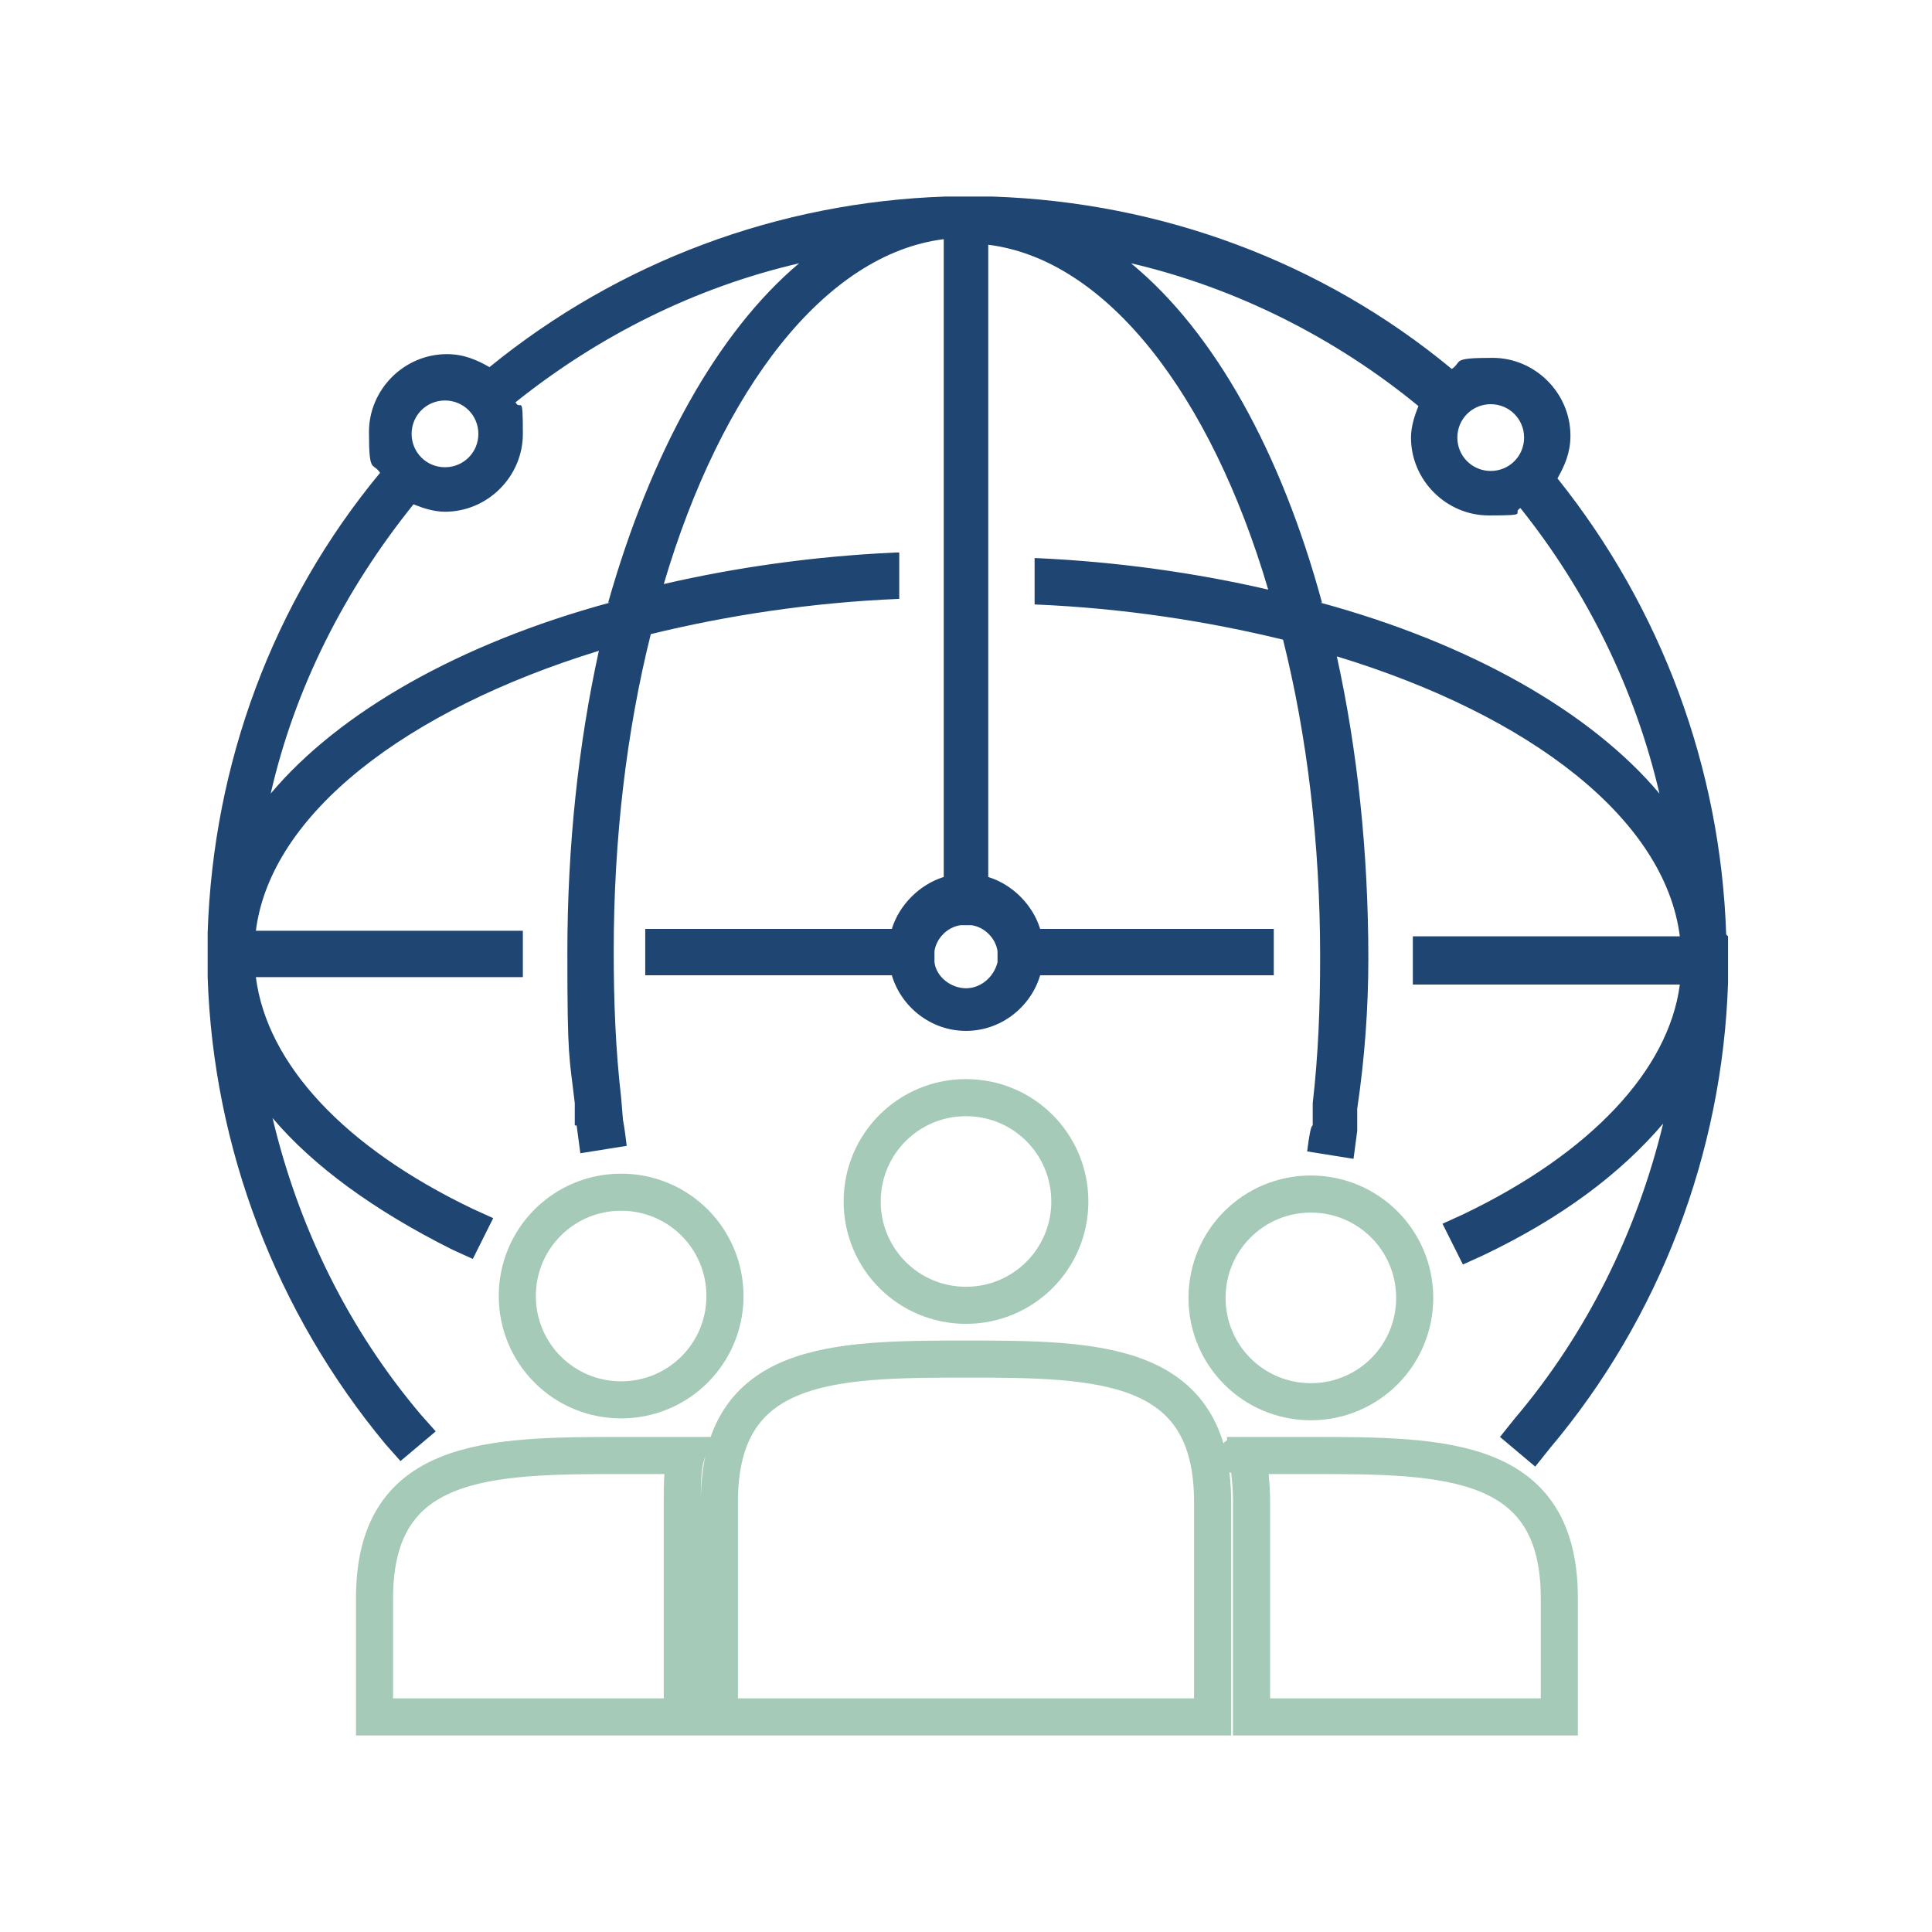
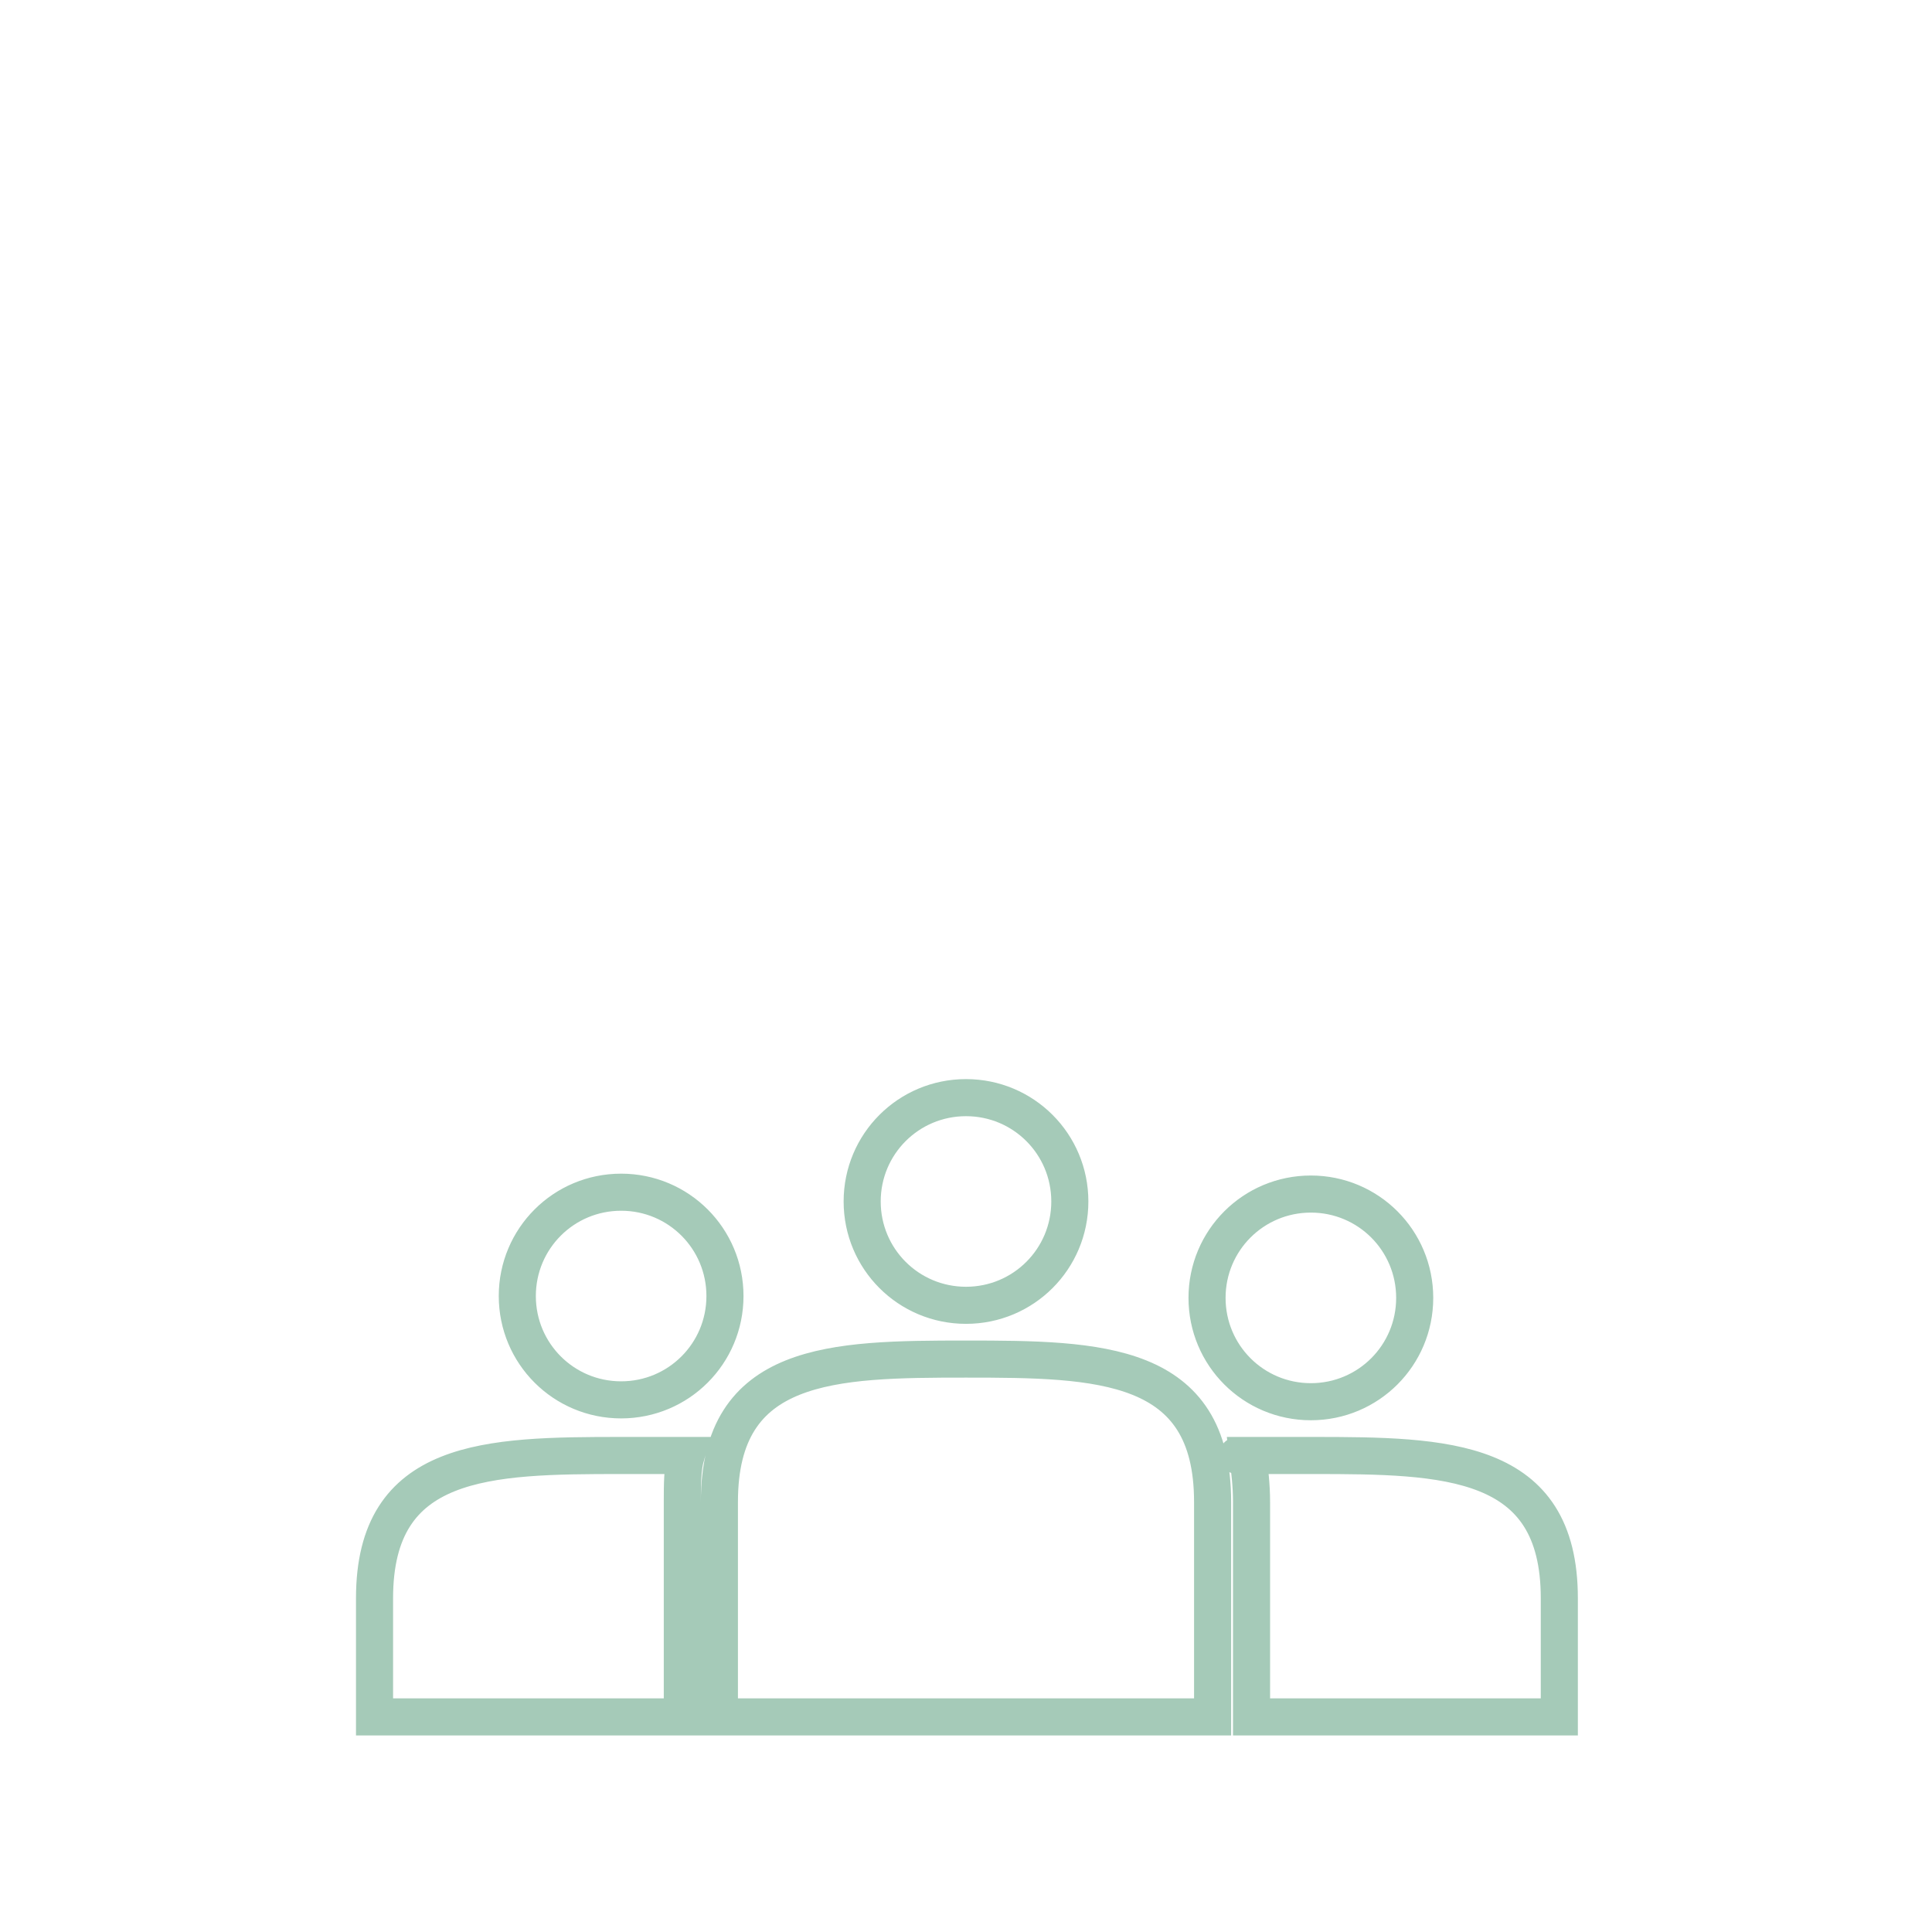
<svg xmlns="http://www.w3.org/2000/svg" id="Layer_1" version="1.1" viewBox="0 0 104.2 104.2">
  <defs>
    <style>
      .st0 {
        fill: none;
        stroke: #a5cab8;
        stroke-miterlimit: 10;
        stroke-width: 2px;
      }

      .st1 {
        fill: #1f4573;
      }
    </style>
  </defs>
  <path class="st0" d="M57.7,64.8c0,3.1-2.5,5.6-5.6,5.6s-5.6-2.5-5.6-5.6,2.5-5.6,5.6-5.6,5.6,2.5,5.6,5.6ZM65.4,81c0-7.6-6.1-7.7-13.3-7.7s-13.3.1-13.3,7.7v11.6h26.6v-11.6ZM70.7,64.4c-3.1,0-5.6,2.5-5.6,5.6s2.5,5.6,5.6,5.6,5.6-2.5,5.6-5.6-2.5-5.6-5.6-5.6ZM84.1,92.6v-6.4c0-7.6-6.1-7.7-13.3-7.7s-2.4,0-3.5,0c.1.8.2,1.6.2,2.5v11.6h16.6ZM27.9,69.9c0,3.1,2.5,5.6,5.6,5.6,3.1,0,5.6-2.5,5.6-5.6s-2.5-5.6-5.6-5.6c-3.1,0-5.6,2.5-5.6,5.6ZM36.8,92.6v-11.6c0-.9,0-1.8.2-2.5-1.1,0-2.3,0-3.5,0-7.2,0-13.3.1-13.3,7.7v6.4s16.6,0,16.6,0Z" />
-   <path class="st1" d="M93.1,50.4c-.3-9-3.5-17.6-9.1-24.6.4-.7.7-1.4.7-2.3,0-2.3-1.9-4.2-4.2-4.2s-1.6.2-2.2.6c-7-5.8-15.7-9-24.8-9.3h0s0,0,0,0h-2.5c-9,.3-17.6,3.5-24.6,9.2-.7-.4-1.4-.7-2.3-.7-2.3,0-4.2,1.9-4.2,4.2s.2,1.6.6,2.2c-5.8,7-9,15.7-9.3,24.8h0v1.2s0,0,0,0,0,0,0,0v1.2h0c.3,9.2,3.7,18.1,9.6,25.2l.8.9,1.9-1.6-.8-.9c-3.9-4.6-6.6-10.1-8-16,2.2,2.6,5.5,5,9.7,7.1l1.1.5,1.1-2.2-1.1-.5c-6.9-3.3-11.1-7.8-11.7-12.5h14.4v-2.5h-14.4c.8-6.3,8.1-11.9,18.5-15.1-1.1,5-1.7,10.5-1.7,16.3s.1,5.5.4,8.1v1.2c.1,0,.1,0,.1,0h0s.2,1.5.2,1.5l2.5-.4c-.1-.9-.2-1.4-.2-1.4h0s-.1-1.2-.1-1.2c-.3-2.6-.4-5.2-.4-7.9,0-6.1.7-11.9,2-17.1,4.1-1,8.6-1.7,13.4-1.9h0v-2.5h-.2c-4.4.2-8.6.8-12.5,1.7,3.1-10.5,8.7-17.8,15.1-18.6v34.4c-1.3.4-2.4,1.5-2.8,2.8h-13.3s0,2.5,0,2.5h13.3c.5,1.7,2.1,3,4,3s3.5-1.3,4-3h12.6v-2.5h-12.6c-.4-1.3-1.5-2.4-2.8-2.8V13.2c6.4.8,12,8.1,15.1,18.6-3.9-.9-8.1-1.5-12.5-1.7h-.1s0,2.5,0,2.5h0c4.8.2,9.3.9,13.4,1.9,1.3,5.2,2,11,2,17.1,0,2.7-.1,5.3-.4,7.9v1.2c-.1,0-.2.6-.3,1.4l2.5.4.2-1.5v-1.2c.4-2.7.6-5.4.6-8.1,0-5.8-.6-11.3-1.7-16.3,10.5,3.2,17.7,8.8,18.5,15.1h-14.4v2.6h14.4c-.6,4.6-4.8,9.1-11.7,12.4l-1.1.5,1.1,2.2,1.1-.5c4.2-2,7.4-4.4,9.7-7.1-1.4,5.8-4.1,11.3-8,15.9l-.8,1,1.9,1.6.8-1c5.9-7,9.3-15.9,9.6-25.1h0s0,0,0,0v-2.5h0ZM24,21.6c1,0,1.8.8,1.8,1.8s-.8,1.8-1.8,1.8-1.8-.8-1.8-1.8.8-1.8,1.8-1.8ZM32.9,32.5c-8.1,2.2-14.6,5.9-18.3,10.3,1.3-5.7,4-11,7.7-15.6.5.2,1.1.4,1.7.4,2.3,0,4.2-1.9,4.2-4.2s-.1-1.2-.4-1.7c4.5-3.6,9.7-6.2,15.3-7.5-4.4,3.7-8,10.2-10.3,18.3ZM53.8,51.3v.6c-.2.8-.9,1.4-1.7,1.4s-1.6-.6-1.7-1.4v-.6c.1-.7.7-1.3,1.4-1.4h.6c.7.1,1.3.7,1.4,1.4ZM80.4,21.8c1,0,1.8.8,1.8,1.8s-.8,1.8-1.8,1.8-1.8-.8-1.8-1.8.8-1.8,1.8-1.8ZM71.3,32.5c-2.2-8.1-5.8-14.6-10.3-18.3,5.6,1.3,11,4,15.5,7.7-.2.5-.4,1.1-.4,1.7,0,2.3,1.9,4.2,4.2,4.2s1.2-.1,1.7-.4c3.6,4.5,6.2,9.8,7.5,15.4-3.7-4.4-10.2-8.1-18.3-10.3Z" />
</svg>